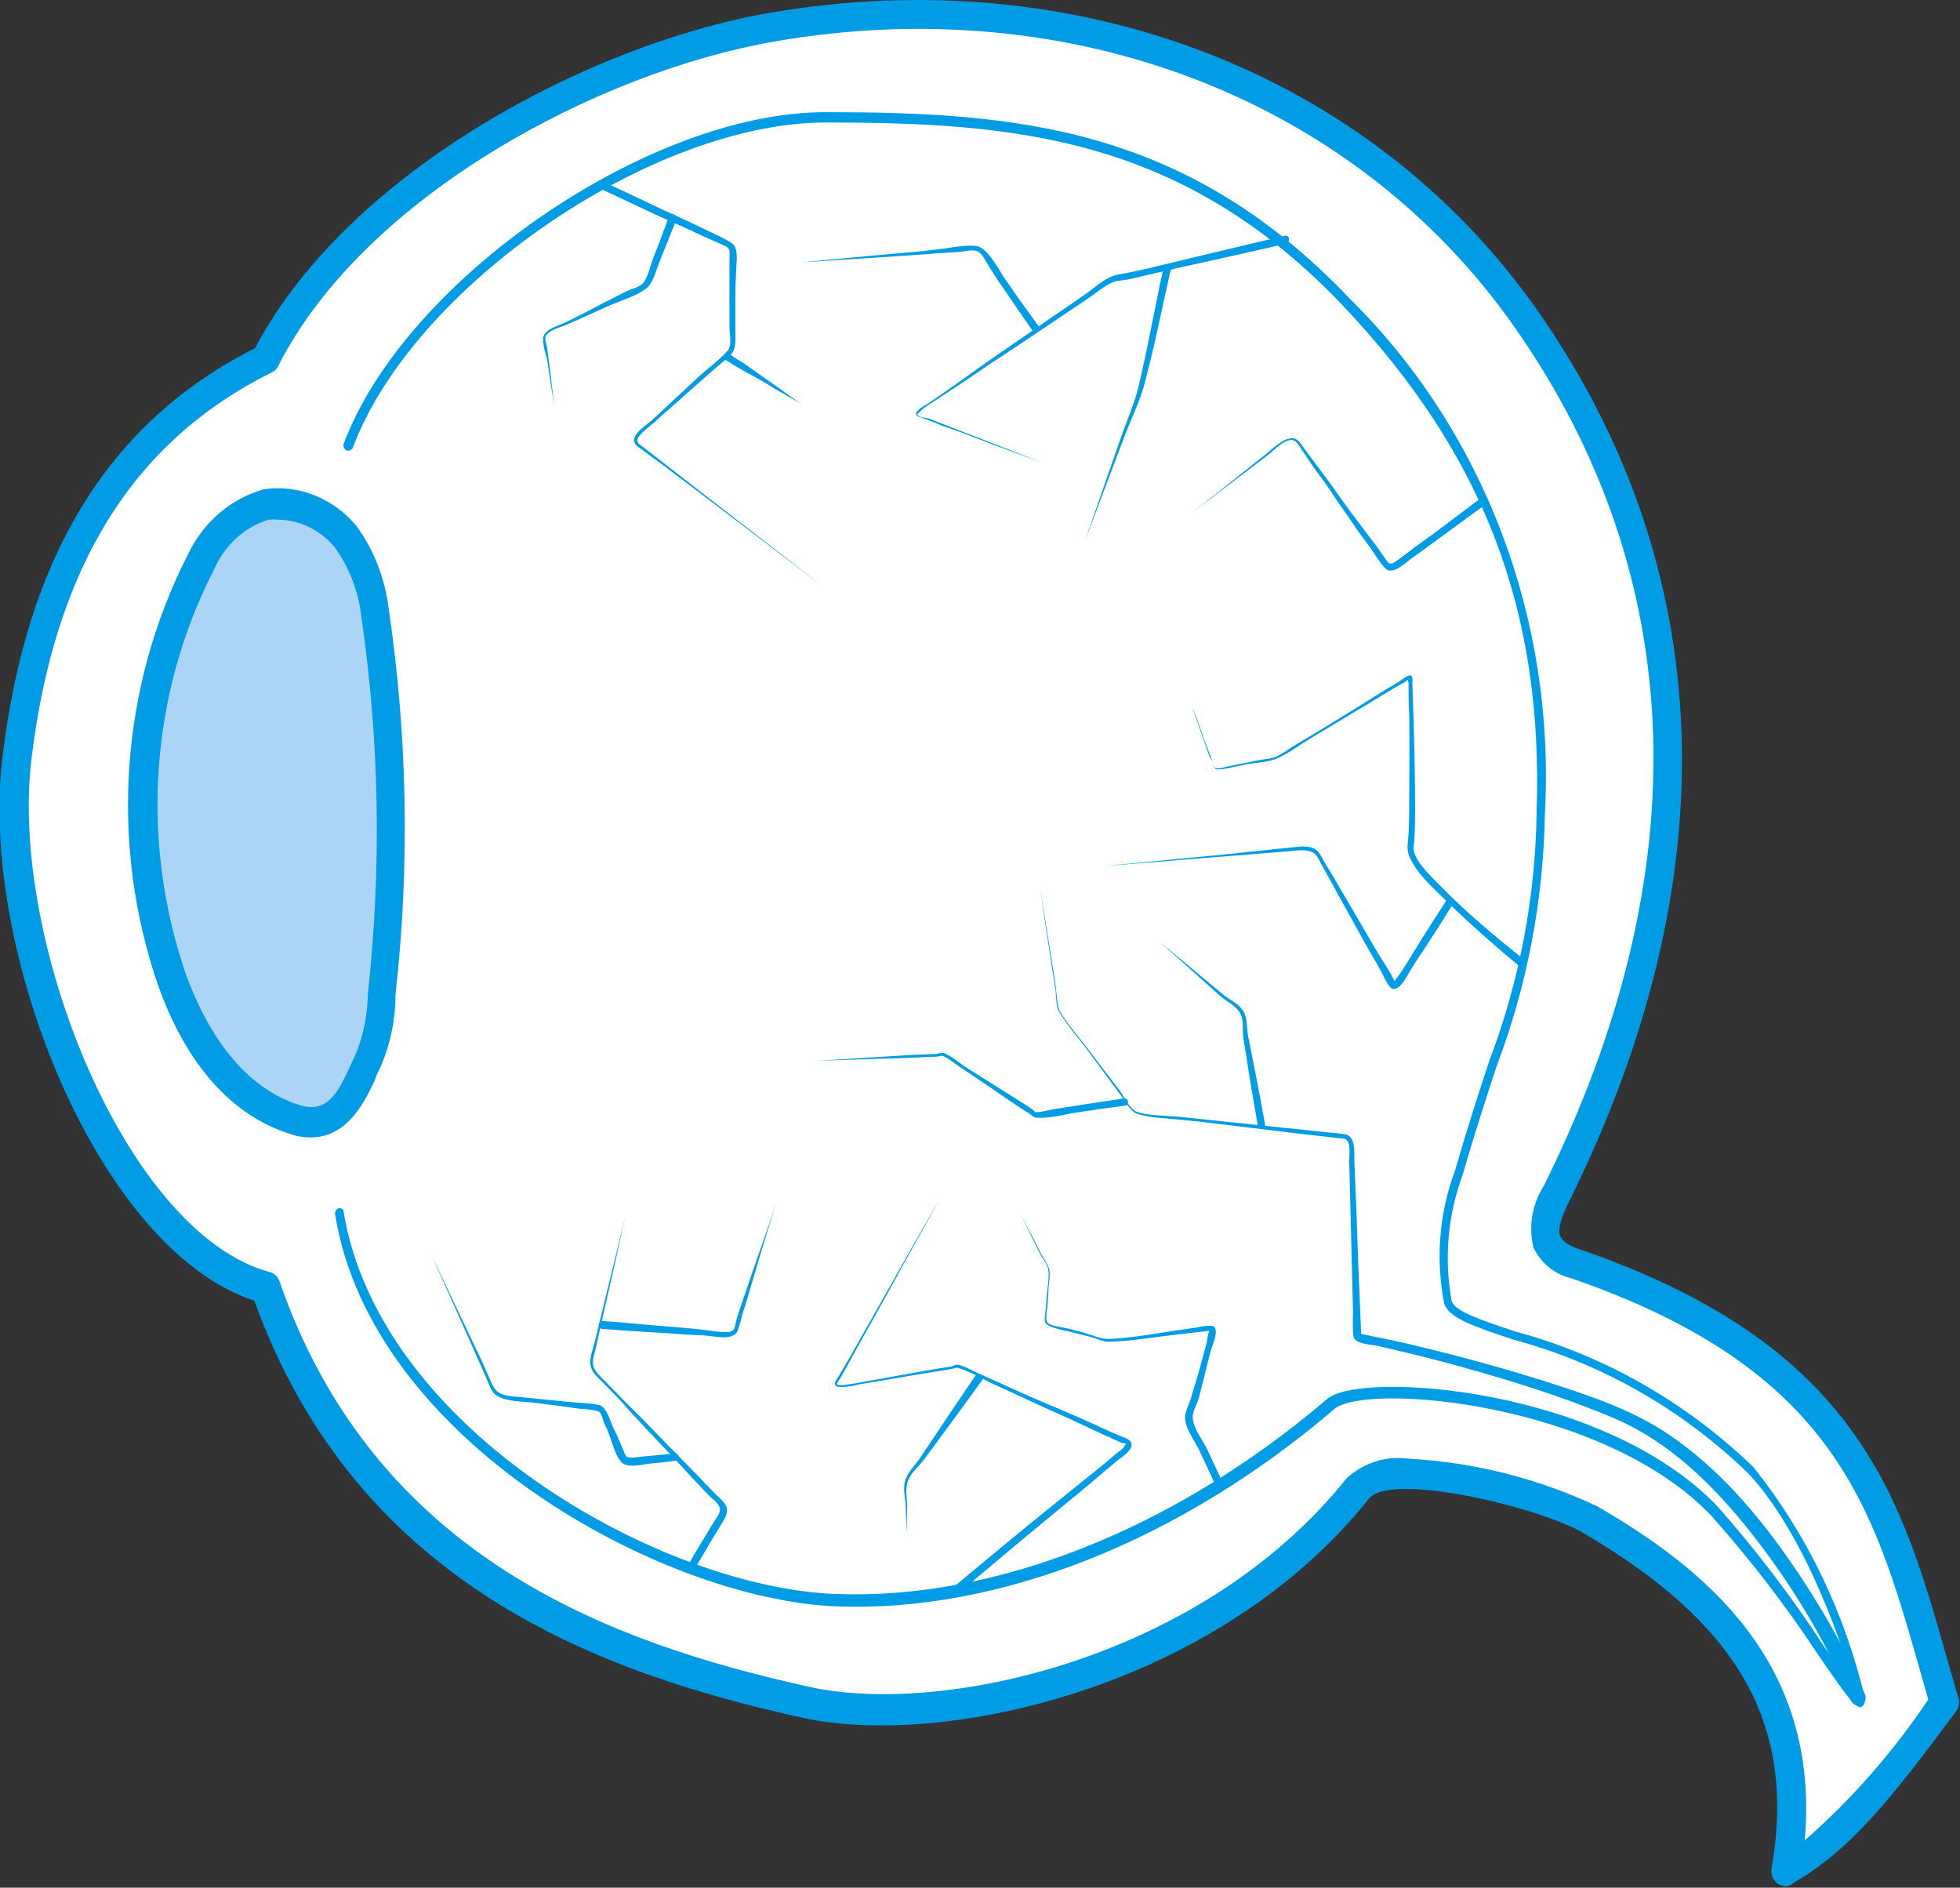
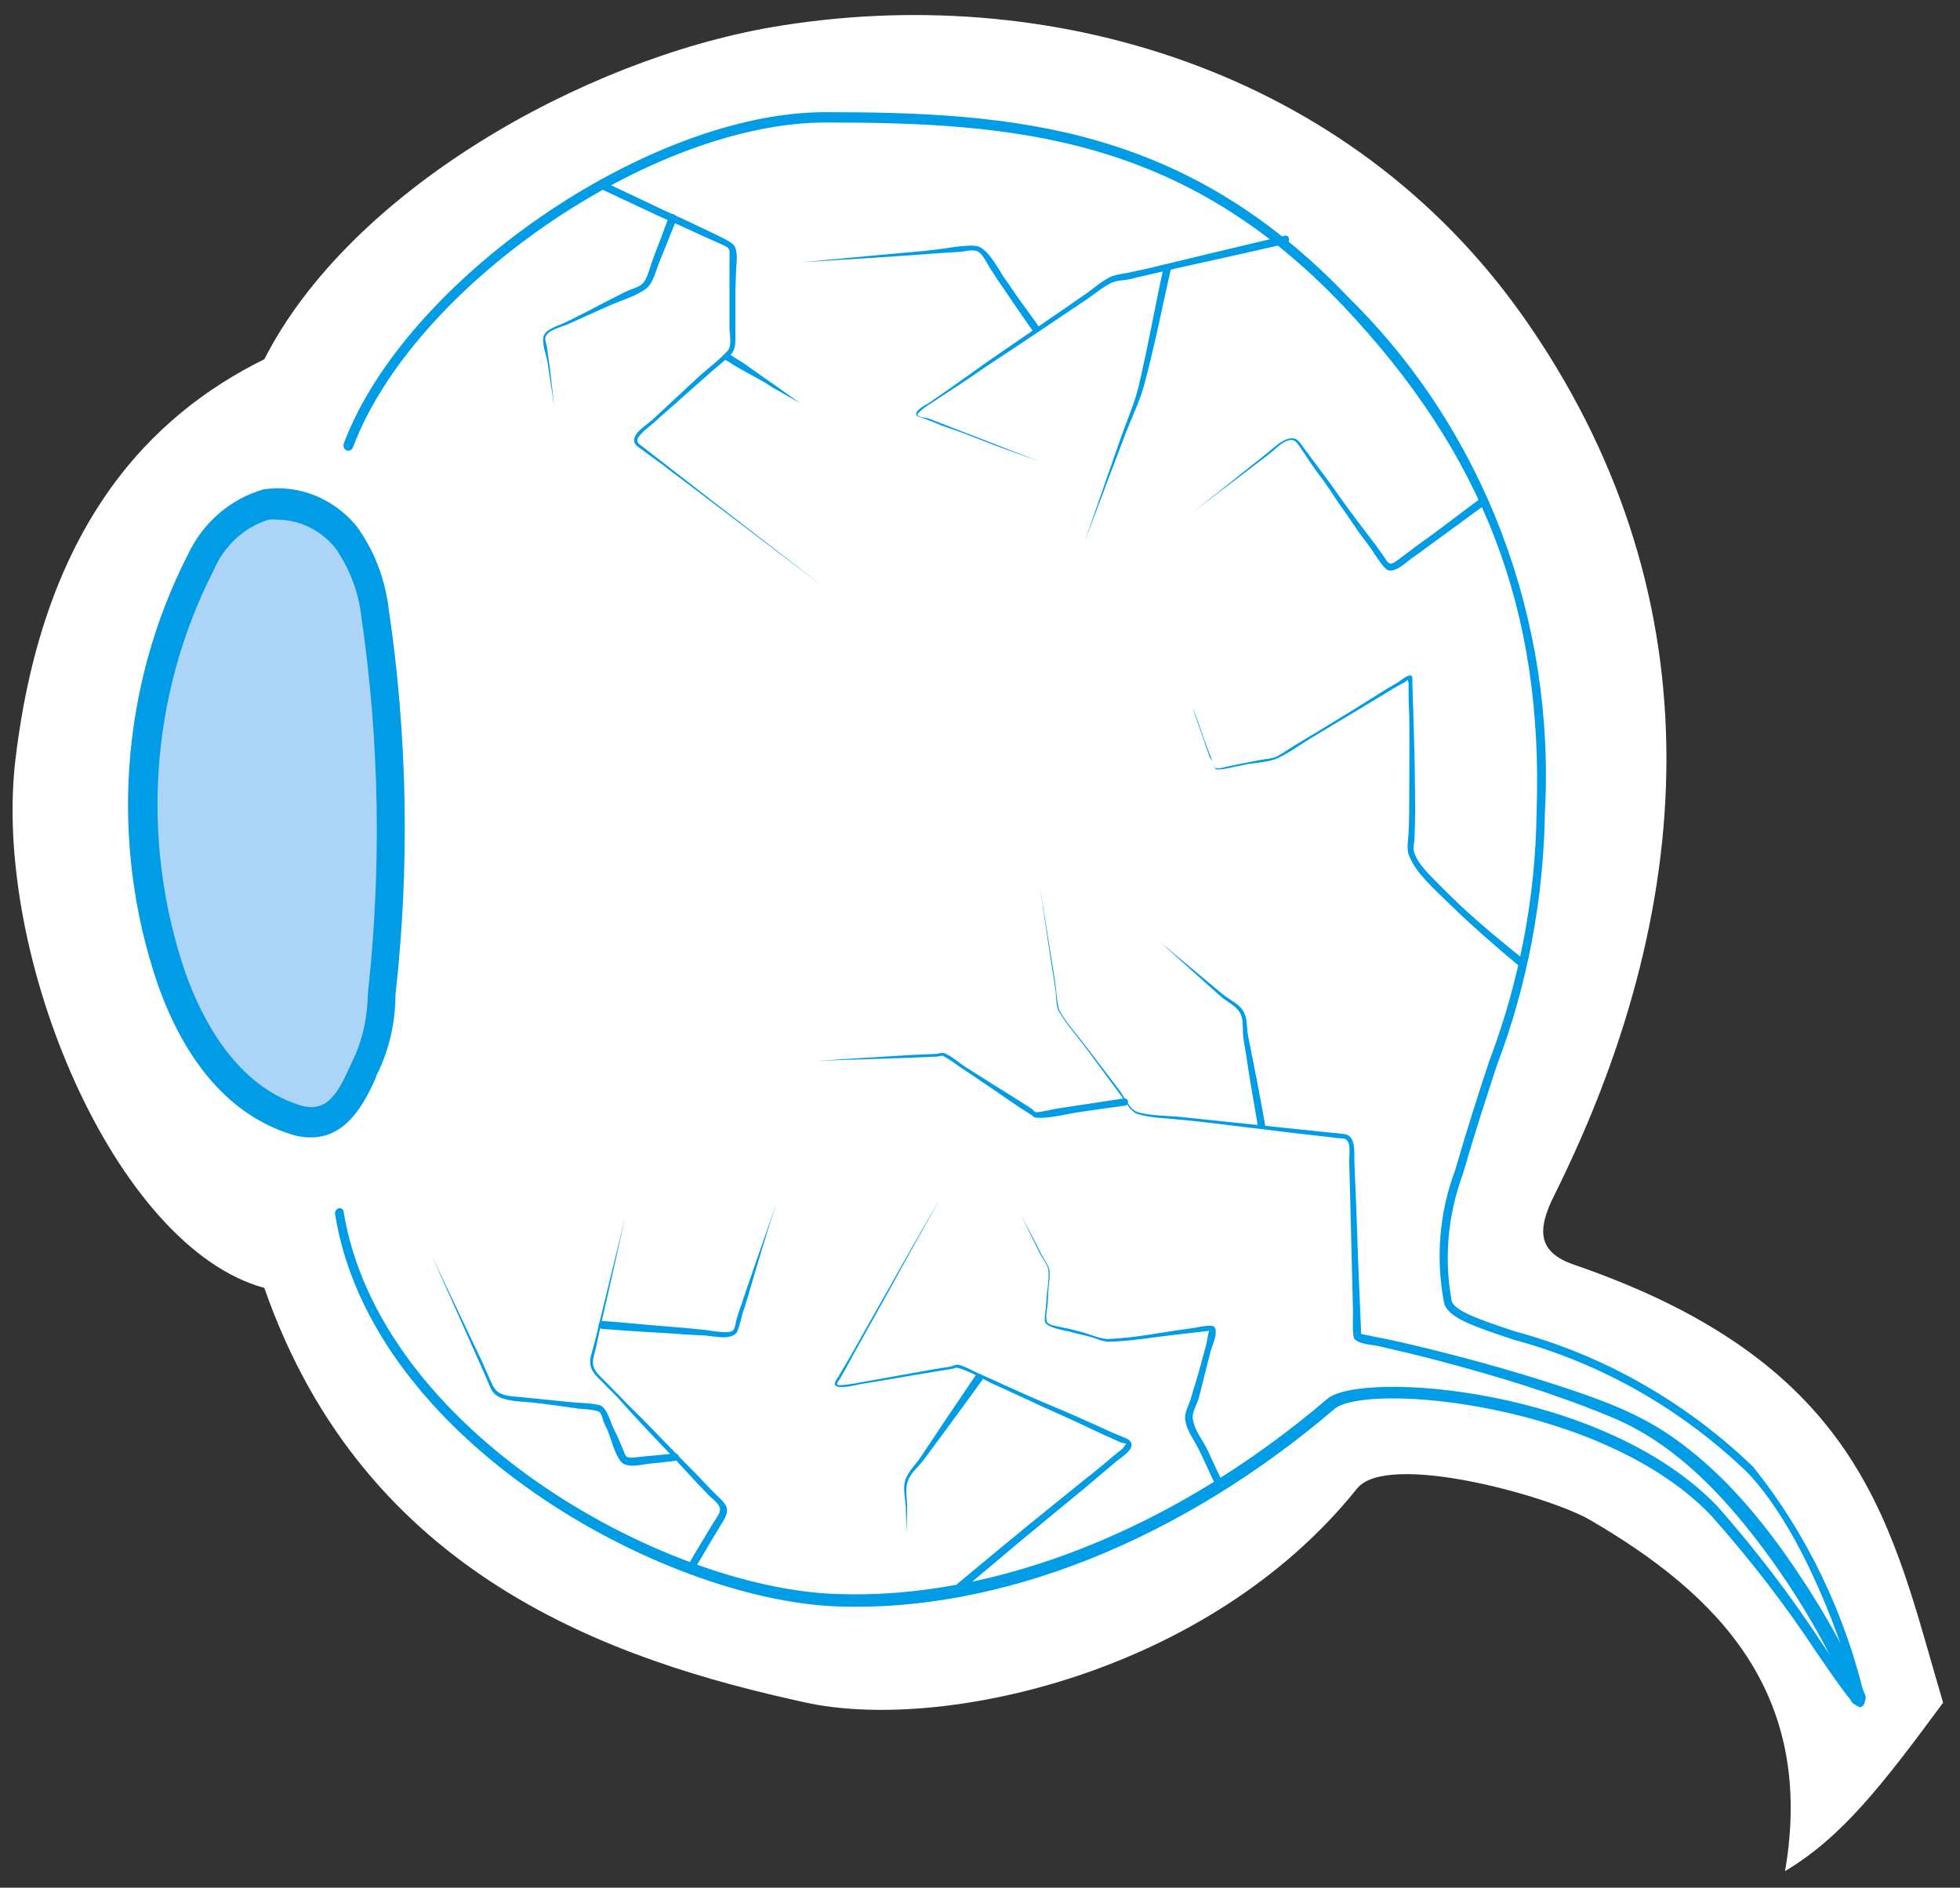
<svg xmlns="http://www.w3.org/2000/svg" width="568" height="547" viewBox="0 0 568 547" fill="none">
  <rect x="0" y="0" width="568" height="547" fill="#333333" stroke="none" />
  <g clip-path="url(#clip0_234_3533)">
    <path fill-rule="evenodd" clip-rule="evenodd" d="M233.2 493.3C177.9 481.2 105.8 457.1 76.6 373.2C33.3 361.5 -2.4 276.9 4.5 219.9C12.6 152.1 43.6 120.4 76.6 104.1C101.6 55.1 168.9 17.4 223.5 7.9C303.9 -5.9 391.2 20.3 441.6 92C496.5 170.2 493.8 259.1 450.6 346C445.2 356.6 445.7 362.9 456.2 366.5C541.1 395.7 548.2 443.2 563.1 493.4C545.6 517.1 533.9 532.3 517.3 542.2C526.2 490.5 497.7 461.9 460.7 440.4C448.8 433.5 402.1 420.5 393.3 431.3C350.1 485.3 272.3 502 233.2 493.3Z" fill="white" />
    <path fill-rule="evenodd" clip-rule="evenodd" d="M85.1 324.4C39 309.8 27.9 214.3 57.9 162.9C61.7 154.9 68.6 148.9 76.8 146.5C85.4 145.2 94 148.6 99.6 155.5C104.1 161.9 107.1 169.3 108.2 177.2C113.6 214 114.2 251.3 110.1 288.3C110.1 295.2 108.7 302 105.9 308.2C102.9 314.4 98.9 328.7 85.1 324.4Z" fill="#ACD4F7" />
    <path fill-rule="evenodd" clip-rule="evenodd" d="M539.2 494.7C537.5 494.7 535.2 491.6 526.6 479.1C517.4 465.1 507.1 451.8 496 439.3C464.8 406.4 395.8 400.5 386.7 408.3C342 446.5 289.5 467.3 242.5 465.5C191.6 463.5 107.5 417.2 97.1 351.8C97 351 97.5 350.3 98.2 350.1C98.7 350 99.2 350.3 99.5 350.7C109.7 414.6 192.1 460.1 242.2 461.9C288.4 463.7 340.4 443.1 384.6 405.4C394 397.1 464.7 401.9 497.8 436.6C509 449.3 519.3 462.8 528.6 477.1C531.9 481.8 535.3 487 537.4 489.4C534.8 478.9 523.4 444.7 506.5 426.8C487.2 408.2 463.9 395 438.6 388.2C426.9 384.3 419.7 381.9 418.5 377.6C416 364.7 417.1 351.3 421.7 339.1C425.4 326.3 428.7 316.2 431.6 307.4C440.3 284.5 445 260 445.3 235.3C447.3 176.9 430 131.7 389.2 88.6C342.6 39.5 293.7 35.5 239.3 35.5C188.9 35.5 119.8 83 102.3 129.6C102 130.4 101.2 130.8 100.4 130.5C99.7 130.2 99.4 129.3 99.6 128.6C117.4 81.1 187.9 32.5 239.2 32.5C294.3 32.5 343.7 36.6 391.1 86.5C430.1 124.9 450.8 179.6 447.7 235.7C447.3 260.7 442.6 285.5 433.8 308.7C430.9 317.5 427.6 327.6 423.9 340.3C419.6 352 418.4 364.7 420.7 377C421.5 380 429.7 382.7 439 385.8C464.7 392.7 488.5 406.2 508.1 425.1C523.7 444.6 534.7 467.6 540.5 492.3C540.5 493.9 539.8 494.4 539.4 494.6L539.2 494.7Z" fill="#009DE6" />
    <path fill-rule="evenodd" clip-rule="evenodd" d="M90.1 329.6C88.1 329.6 86 329.3 84.1 328.6C67.3 323.3 54 308.7 45.7 285.2C31.7 244.2 34.9 198.9 54.5 160.6C58.9 151.3 66.9 144.5 76.4 141.8C86.4 140.3 96.5 144.3 103.2 152.3C108.3 159.2 111.5 167.4 112.6 176.1C118.1 213.2 118.8 251 114.6 288.3C114.6 295.8 113 303.2 109.9 310C109.4 310.9 109 311.8 108.7 312.8C105.9 318.8 100.9 329.6 90.1 329.6ZM80.7 150.6C79.7 150.5 78.7 150.5 77.8 150.6C70.7 152.8 64.9 158.2 61.9 165.3C43.5 201.2 40.6 243.7 53.8 282.1C58.9 296.3 68.8 314.5 86.7 320.2C94.5 322.7 97.7 317.2 101.3 309.3C101.9 308.1 102.3 307 102.8 306.1C105.3 300.4 106.5 294.2 106.6 288C110.6 251.6 110 214.8 104.7 178.6C103.9 171.4 101.2 164.5 97.1 158.7C92.9 153.6 86.9 150.7 80.7 150.6Z" fill="#009DE6" />
-     <path fill-rule="evenodd" clip-rule="evenodd" d="M517.6 546.6C516.7 546.6 515.9 546.3 515.1 545.8C513.8 544.8 513.1 543.1 513.4 541.4C520.6 499.7 504 470.7 458.8 444.2C446 436.7 402.9 426.4 396.7 434.3C352.6 489.5 273.1 506.6 232.7 497.8C174.2 484.9 103.5 459.5 73.7 376.9C28.6 362.3 -6.1 275.6 0.7 219.5C7.7 161 31.6 122.2 73.9 100.9C100.8 49.9 170.6 12.8 223.1 3.7C312.2 -11.6 397.2 21.3 445.3 89.6C498.1 164.8 501.3 254.3 454.7 348.2C452.2 353.2 451.4 356.6 452.1 358.1C452.8 359.7 454.6 361 458 362.1C538.4 389.8 550.9 433.6 564.1 480.1L567.5 491.9C568 493.3 567.7 494.8 566.8 496C548.7 520.3 536.8 535.8 519.6 545.7C519.1 546.2 518.4 546.5 517.6 546.6ZM408.2 422.7C427.1 423.7 445.7 428.4 462.9 436.5C493.7 454.4 527.6 481.4 523 533.3C536.6 521.4 548.6 507.7 558.8 492.5L556 482.6C542.8 436.5 531.5 396.7 455.3 370.4C450.6 369.3 446.5 366 444.4 361.5C442.9 355.4 444 349 447.3 343.8C492.5 253 489.6 166.8 438.7 94.5C392.5 28.8 310.5 -2.9 224.6 12C173.6 20.8 105.8 56.7 80.7 105.9C80.3 106.8 79.7 107.5 78.8 107.9C38.6 127.8 15.8 164.3 9.1 220.1C2.8 272.6 36.4 357.2 78.1 368.6C79.4 368.9 80.5 369.9 81 371.3C108.8 451.6 177.6 476.2 234.5 488.8C272.8 497.3 348.3 480.9 390.3 428.3C395.3 423.8 401.8 421.8 408.2 422.7Z" fill="#009DE6" />
    <path d="M301.3 256.6C302.8 266.7 304.3 276.9 305.9 287C306.1 288.6 306 291.6 306.8 293C309.1 296.9 312.3 300.5 315 304.1C318.4 308.7 321.7 313.2 325.1 317.8C326 319.1 327.6 322 329.4 322.7C333 324 339 324.1 342.5 324.5C344.1 324.7 345.8 324.8 347.4 325C356.8 326.1 366.2 327.3 375.6 328.4C379.7 328.9 383.7 329.3 387.8 329.8C388.5 329.9 389.7 329.8 390.2 330.3C391.6 331.5 390.9 335 391 336.7C391.1 339.1 391.1 341.6 391.2 344C391.5 356.1 391.8 368.2 392.1 380.3C392.1 381.6 391.8 387.4 392.6 388.1C394.3 389.7 397.7 389.6 399.6 390.1C405.2 391.4 410.9 392.7 416.5 394.2C433.6 398.7 450.8 403.9 467.1 410.7C483.5 417.5 496.5 430.3 507.4 444.1C519 458.8 529.1 475.4 536.4 492.8C536.9 493.9 538.2 494.5 539.3 494C540.4 493.5 541 492.2 540.5 491.1C534.5 477 526.5 463.4 517.8 451C508.5 437.8 497.6 425.3 484.2 416.1C473.8 408.9 462 404.9 450 401C437 396.8 423.8 393.2 410.5 390C406.4 389 402.3 388.1 398.1 387.3C397.1 387.1 396.2 386.9 395.2 386.7C394.9 386.6 394.7 386.6 394.4 386.5C394.4 386 394.4 385.5 394.4 385C394.3 383.4 394.3 381.8 394.2 380.3C394 374.4 393.8 371.7 393.6 365.8C393.4 361 393.3 356.1 393.1 351.3C393 348.9 392.9 346.5 392.8 344.1C392.7 341.7 392.6 339.2 392.5 336.8C392.4 334.5 392.9 330.8 391 329.2C390.1 328.5 388.9 328.6 387.8 328.4C386.6 328.3 385.6 328.2 384.4 328.1C380.6 327.7 376.7 327.3 373 326.9C362.8 325.8 352.7 324.8 342.5 323.7C339.1 323.3 333 323.4 329.5 322.2C327.4 321.5 325.7 317.7 324.6 316.2C321.5 312.1 318.4 308.1 315.3 304C312.6 300.4 309.4 296.9 307.1 293C306.4 291.8 306.1 287 305.9 285.4C304.4 275.6 302.8 266 301.3 256.6Z" fill="#009DE6" />
    <path d="M409 195.8C408.3 195.2 405.8 197.3 405.3 197.6C403.1 198.9 400.9 200.2 398.7 201.6C395.5 203.6 392.4 205.6 389.2 207.5C384.4 210.5 379.5 213.4 374.7 216.3C373.1 217.3 371.6 218.4 370 219.2C368.6 219.9 366.2 220 364.7 220.3C362.7 220.7 360.8 221.1 358.7 221.5C357.8 221.7 356.7 221.9 355.8 222.1C354.9 222.3 352.8 223 352 222.4C352.1 222.5 352.2 222.8 352.3 222.9C354 223.2 357.1 222.3 358.7 222C359.5 221.9 360.4 221.7 361.1 221.5C363.9 221 367.7 220.9 370.3 219.7C373.7 218.1 376.7 215.8 379.9 213.9C384.7 211 389.6 208.1 394.4 205.2C397.6 203.3 400.8 201.3 404 199.4C405 198.8 406.2 198.2 407.2 197.6C407.5 197.4 407.7 197.2 408 197C408 197.4 408.1 197.6 408.2 197.9C408.2 198.9 408.2 199.9 408.2 201C408.2 203.1 408.3 205.5 408.4 207.4C408.5 214.9 408.4 222.4 408.4 229.8C408.4 233.7 408.4 237.6 408.2 241.5C408.1 243.6 407.5 246 408.4 248.1C410.6 253.4 415.9 257.8 419.8 261.7C426.3 268 433.2 274.1 440.2 279.9C440.7 280.3 441.5 280.1 441.9 279.6C442.3 279.1 442.2 278.5 441.7 278.1C433.3 271.4 424.8 264.3 417.3 256.6C414.9 254.1 410.5 250.2 409.7 246.5C409.5 245.6 409.8 244.4 409.9 243.4C410 240.7 410.1 237.9 410.1 235.2C410.1 226 409.9 216.7 409.6 207.4C409.5 204.2 409.4 201.1 409.3 197.9C409.3 197.8 409.5 196.2 409 195.8ZM352.1 222.5C351.7 222.2 351.7 221.6 351.5 221C351.7 221.6 351.6 222.2 352 222.5C352 222.6 352 222.5 352.1 222.5ZM351.5 221C351.1 219.9 350.7 218.8 350.4 218.1C350 216.9 349.5 215.7 349 214.4C348.3 212.4 347.6 210.4 346.9 208.4C346.5 207.2 346 206.1 345.5 204.9C347.2 209.7 348.8 214.4 350.5 219.2C350.6 219.6 351.2 220.2 351.5 221Z" fill="#009DE6" />
    <path d="M374.6 127C371.9 126.9 369.1 129.8 367.1 131.4C362.3 135.2 357.6 139 352.8 142.8C350.4 144.7 348 146.6 345.6 148.4C348 146.6 350.5 144.8 352.9 142.9C357.8 139.2 362.7 135.5 367.5 131.8C369.4 130.4 371.9 127.4 374.4 127.5C375.7 127.6 376.6 129.4 377.3 130.4C378.3 131.8 379.2 133.3 380.2 134.7C381.6 136.8 383.2 138.7 384.6 140.8C385.8 142.5 386.9 144.3 388.1 146C390 148.7 391.9 151.4 393.7 154.1C394.9 155.8 396.2 157.4 397.4 159.1C397.9 159.8 398.3 160.6 398.8 161.2C399.3 161.9 401.1 164.8 402.2 165.2C404.5 166 407.5 162.9 409.2 161.7C410.6 160.7 412.1 159.7 413.5 158.6C415.2 157.4 417 156 418.7 154.8C422.7 151.9 426.6 149 430.6 146.1C431.1 145.7 431.3 145.1 430.9 144.6C430.5 144.1 429.7 143.9 429.2 144.3C425.3 147.2 421.4 150.2 417.5 153.1C415.8 154.4 414 155.7 412.3 156.9C410.9 157.9 409.4 159 408 160.1C407.3 160.6 406.7 161.1 406 161.6C402.1 164.6 402.7 163.4 400.2 160.1C399.7 159.4 399.3 158.8 398.8 158.1C398.3 157.5 397.9 156.9 397.4 156.3C395.9 154.3 394.3 152.2 392.8 150.2C390.3 146.9 387.9 143.5 385.5 140.1C383 136.7 380.4 133.3 377.9 129.9C377.1 128.9 376.3 127.1 374.6 127Z" fill="#009DE6" />
    <path d="M372.4 68.3C359.1 71.4 345.9 74.6 332.6 77.8C330.8 78.201 328.9 78.6 327.1 79.001C325.2 79.4 323.2 79.501 321.5 80.4C318.9 81.701 316.7 83.8 314.3 85.4C309.6 88.701 304.8 91.9 300.1 95.201C295.4 98.501 290.6 101.7 285.9 105C281.2 108.3 276.6 111.7 271.9 114.9C270.9 115.6 270 116.2 269 116.9C268.2 117.4 265.3 118.8 265.5 120.1C265.6 120.7 266.5 120.8 267 121C267.7 121.3 268.5 121.5 269.1 121.8C270.3 122.2 271.4 122.7 272.6 123.2C274.5 123.9 276.6 124.6 278.6 125.3C281.8 126.5 285 127.8 288.2 129C292.8 130.7 297.3 132.3 301.9 134C295.7 131.6 289.6 129.2 283.4 126.8C280.9 125.8 278.4 124.9 275.9 123.9C273.7 123 271.4 122.2 269.2 121.3C268.1 120.9 266.4 121.1 265.8 120.1C265.8 120 266.1 119.8 266.1 119.8C267.2 118.5 268.8 117.5 270.2 116.6C273.2 114.6 276.2 112.7 279.2 110.7C281.6 109.1 284 107.4 286.4 105.8C291.2 102.6 296 99.501 300.7 96.3C305.4 93.1 310.3 89.9 315 86.701C317.4 85.1 319.5 83.201 322 82.001C323.6 81.201 325.6 81.3 327.3 80.9C331.8 79.9 336.2 78.8 340.7 77.8C351.4 75.4 362.1 73.1 372.7 70.6C373.3 70.501 373.6 69.8 373.5 69.201C373.6 68.6 373 68.201 372.4 68.3Z" fill="#009DE6" />
    <path d="M272.1 347.9C269.9 351.8 267.6 355.6 265.4 359.5C259.1 370.6 252.8 381.8 246.5 392.9C245 395.5 244.7 396 243.1 398.7C242.7 399.4 241.7 400.5 242 401.3C242.6 402.7 247.9 401.4 249.3 401.1C256.2 400 263.3 398.7 270.2 397.6C272 397.3 273.8 397 275.7 396.7C276.4 396.6 277 396.2 277.7 396.4C281.5 397.5 284.8 399.7 288.4 401.3C293.2 403.5 298 405.7 302.7 407.9C306.1 409.4 309.5 410.9 312.9 412.5C315.1 413.5 317.3 414.6 319.5 415.6C321.3 416.4 323.1 417.2 324.8 418C325.3 418.2 326.8 418.3 326.3 418.5C326.1 418.6 325.6 419.5 325.4 419.7C324.4 420.6 323.2 421.4 322.2 422.3C320.4 423.8 318.7 425.3 316.9 426.7C315.6 427.8 314.2 428.8 312.9 429.9C309.9 432.3 305.2 436.1 302.5 438.3C294.1 445.1 285.8 452 277.5 458.9C277 459.3 277 460.1 277.3 460.6C277.7 461.1 278.3 461.1 278.8 460.8C286.6 454.3 294.3 447.7 302.1 441.3C306.1 438 310 434.8 314 431.5C317.2 428.8 320.4 426.1 323.6 423.4C324.9 422.3 328.9 420 327.7 417.9C327.3 417.1 326.2 416.7 325.4 416.4C324.5 416 323.4 415.6 322.5 415.2C321.6 414.8 320.9 414.5 320.1 414.1C319.3 413.8 318.5 413.4 317.7 413C315.6 412.1 313.6 411.2 311.6 410.3C306.6 408.1 301.6 406.1 296.7 403.9C292.3 401.9 287.9 399.9 283.4 397.9C281.6 397.1 279.8 396 277.9 395.5C277.1 395.3 276.3 395.8 275.5 396C273.6 396.3 271.7 396.6 269.9 396.9C263 398.1 256.2 399.4 249.3 400.6C248.3 400.8 242.8 401.8 242.6 401.2C242.4 400.8 243.3 399.7 243.5 399.4C244.1 398.3 244.7 397.3 245.3 396.2C246.1 394.8 247.4 392.3 248.2 390.9C254 380.6 259.7 370.3 265.4 359.9C267.7 355.8 270 351.8 272.1 347.9Z" fill="#009DE6" />
    <path d="M181.2 352.5C178.6 363.4 175.9 374.1 173.3 385C172.9 386.8 172.4 388.7 171.9 390.5C171.4 392.4 170.6 394.4 171.3 396.3C171.9 398.1 173.5 399.4 174.8 400.7C176.2 402.2 177.7 403.6 179.1 405.1C181.1 407.3 183 409.5 185.1 411.7C188.4 415.3 191.8 418.8 195.2 422.4C197.2 424.6 199.3 426.8 201.3 429C202.6 430.4 203.8 431.6 205.1 433C206.3 434.3 208.1 435.3 208.6 437C209 438.2 207.5 440 206.9 441C206 442.4 205.2 443.8 204.3 445.3C203.4 446.7 202.6 448.1 201.7 449.6C200.8 451 200.1 452.4 199.3 453.9C199 454.4 199.1 455 199.6 455.3C200.1 455.6 200.8 455.5 201.1 455C202.8 452.1 204.5 449.3 206.1 446.5C206.9 445.1 207.9 443.7 208.7 442.2C209.7 440.6 211.2 438.6 210.5 436.6C210 435.2 207.2 432.9 206.4 432C205.1 430.7 203.9 429.4 202.6 428C200.5 425.9 198.4 423.7 196.3 421.6C192.9 418.1 189.5 414.6 186.1 411.1C184 409 181.9 407 179.8 404.8C178.4 403.4 176.9 401.8 175.5 400.4C174.3 399.2 172.8 397.9 172.1 396.3C171.4 394.6 172.2 392.7 172.6 391C173 389.2 173.4 387.3 173.8 385.5C174.2 383.7 174.6 382 175 380.2C177.2 370.7 179.2 361.6 181.2 352.5Z" fill="#009DE6" />
-     <path d="M295.8 351.9C297.7 355.7 299.5 359.6 301.4 363.3C302 364.6 303.7 366.6 303.8 368C304.1 370.3 303.5 373.4 303.3 375.8C303.2 376.9 303.2 377.8 303.1 378.9C303.1 379.4 302.5 382.3 302.9 383.2C303.6 384.7 308.3 385.5 309.6 385.8C310.4 386 311.3 386.2 312 386.4C313.2 386.7 314.4 387 315.7 387.3C317.3 387.7 319.6 388.8 321.2 388.8C327.5 388.7 334.1 387.5 340.4 386.8C343 386.5 345.6 386.2 348.2 385.9C348.7 385.8 349.3 385.8 349.9 385.7C350.2 385.7 351.1 385.6 350.8 385.5C350.1 385.3 349.9 388.4 349.6 389.5C348.8 392.3 348.1 395.1 347.3 397.9C346.7 400.1 345.9 402.4 345.3 404.6C344.7 407 343.1 409.2 343.5 411.6C344 414.9 346.4 417.7 347.8 420.8C349.2 423.7 350.5 426.7 351.9 429.6C352.2 430.2 352.9 430.3 353.4 430.1C354 429.8 354.1 429.3 353.9 428.7C352.5 425.8 351.2 422.8 349.8 419.9C348.4 417.1 346.2 414.5 345.7 411.4C345.3 409.3 346.8 407.3 347.4 405.1C348.6 400.6 349.6 396.2 350.8 391.7C351.2 390 353.2 386.1 351.9 384.5C351.2 383.7 347 384.6 346.7 384.7C346.2 384.8 345.8 384.8 345.3 384.9C344.9 385 344.4 385 343.9 385.1C336.5 386.1 328.8 387.7 321.3 388C319 388.1 315.8 386.6 313.5 386C312.3 385.7 311.2 385.4 310 385.1C309 384.9 308.1 384.7 307.1 384.5C306.2 384.3 303.8 384 303.4 383C302.9 381.6 303.5 379.2 303.6 378C303.7 376.7 303.7 375.4 303.8 374C303.9 372.1 304.4 370 304.1 368C303.9 366.6 302.3 364.6 301.7 363.3C299.8 359.4 297.7 355.6 295.8 351.9Z" fill="#009DE6" />
+     <path d="M295.8 351.9C297.7 355.7 299.5 359.6 301.4 363.3C302 364.6 303.7 366.6 303.8 368C304.1 370.3 303.5 373.4 303.3 375.8C303.2 376.9 303.2 377.8 303.1 378.9C303.1 379.4 302.5 382.3 302.9 383.2C303.6 384.7 308.3 385.5 309.6 385.8C310.4 386 311.3 386.2 312 386.4C313.2 386.7 314.4 387 315.7 387.3C317.3 387.7 319.6 388.8 321.2 388.8C327.5 388.7 334.1 387.5 340.4 386.8C343 386.5 345.6 386.2 348.2 385.9C348.7 385.8 349.3 385.8 349.9 385.7C350.2 385.7 351.1 385.6 350.8 385.5C350.1 385.3 349.9 388.4 349.6 389.5C348.8 392.3 348.1 395.1 347.3 397.9C346.7 400.1 345.9 402.4 345.3 404.6C344.7 407 343.1 409.2 343.5 411.6C344 414.9 346.4 417.7 347.8 420.8C349.2 423.7 350.5 426.7 351.9 429.6C352.2 430.2 352.9 430.3 353.4 430.1C354 429.8 354.1 429.3 353.9 428.7C352.5 425.8 351.2 422.8 349.8 419.9C348.4 417.1 346.2 414.5 345.7 411.4C345.3 409.3 346.8 407.3 347.4 405.1C348.6 400.6 349.6 396.2 350.8 391.7C351.2 390 353.2 386.1 351.9 384.5C351.2 383.7 347 384.6 346.7 384.7C346.2 384.8 345.8 384.8 345.3 384.9C344.9 385 344.4 385 343.9 385.1C336.5 386.1 328.8 387.7 321.3 388C319 388.1 315.8 386.6 313.5 386C312.3 385.7 311.2 385.4 310 385.1C309 384.9 308.1 384.7 307.1 384.5C306.2 384.3 303.8 384 303.4 383C302.9 381.6 303.5 379.2 303.6 378C303.7 376.7 303.7 375.4 303.8 374C303.9 372.1 304.4 370 304.1 368C303.9 366.6 302.3 364.6 301.7 363.3C299.8 359.4 297.7 355.6 295.8 351.9" fill="#009DE6" />
    <path d="M336.2 273C342 278.2 347.8 283.4 353.6 288.6C355.5 290.3 358.2 291.4 359.4 293.6C360.5 295.6 360 298.2 360.3 300.5C360.5 302.2 360.8 303.8 361.1 305.5C362.1 312.4 363.3 319.2 364.5 326.1C364.6 326.7 365.1 327.1 365.7 327C366.3 326.9 366.7 326.4 366.6 325.8C365.1 317.3 363.4 308.7 361.7 300.2C361.2 297.8 361.6 295.1 360.3 293C358.9 290.7 356.2 289.7 354.2 288C348.2 283 342.2 278 336.2 273Z" fill="#009DE6" />
    <path d="M283.7 71.5C281.4 70.6 274.7 71.9 273 72.1C270.3 72.4 267.5 72.8 264.8 73C260.4 73.4 256 73.8 251.5 74.2C245.1 74.8 238.8 75.4 232.4 76C238.8 75.6 245.1 75.2 251.5 74.8C256 74.5 260.5 74.2 264.9 73.9C267.6 73.7 270.3 73.5 273 73.3C273.8 73.3 277.3 73 278 73C279.6 72.9 281.3 72.3 282.9 72.7C284.7 73.2 285.8 76 286.7 77.4C287.5 78.6 288.3 79.8 289.1 81.1C290.5 83.1 291.8 85 293.2 87.1C295.2 90 297.2 92.9 299.2 95.8C299.5 96.3 300.2 96.5 300.7 96.1C301.2 95.7 301.4 95.1 301 94.6C299 91.7 296.9 88.9 294.9 86.1C293.5 84.1 292.2 82.1 290.8 80.2C289.3 77.8 286.5 72.6 283.7 71.5Z" fill="#009DE6" />
    <path d="M338.6 76.6C338 76.5 337.4 76.9 337.2 77.5C334.7 88.9 332.7 100.4 330 111.8C328.8 116.9 326.5 122 324.8 126.9C321.3 136.9 317.8 146.9 314.3 157C318.3 146.5 322.2 136.1 326.2 125.6C327.9 121.2 330.1 116.7 331.4 112.2C334.5 100.9 336.7 89.4 339.3 78C339.5 77.3 339.2 76.7 338.6 76.6Z" fill="#009DE6" />
    <path d="M225 348.5C222.9 354.9 220.6 361.2 218.4 367.6C217.5 370.2 216.7 372.6 215.8 375.2C215.2 376.9 214.7 378.6 214.1 380.2C213.9 380.8 213.7 381.5 213.5 382.2C213.1 383.3 213.2 384.8 212.3 385.6C211.1 386.6 206.2 385.6 204.5 385.4C202.5 385.2 200.5 385 198.5 384.8C195.2 384.5 192 384.3 188.7 384C184 383.6 179.4 383.1 174.7 382.8C174.1 382.8 173.5 383.3 173.5 383.9C173.5 384.5 174 385.1 174.6 385.1C180.1 385.5 185.5 385.9 191.1 386.2C193.5 386.3 196 386.5 198.4 386.7C200.4 386.8 202.4 386.9 204.4 387C205.6 387.1 207.3 387.4 209 387.5C210.7 387.6 212.4 387.3 213.3 386.4C213.9 385.8 214.5 383.1 214.7 382.6C214.9 382 215 381.3 215.2 380.6C215.4 380 215.6 379.4 215.8 378.8C216.4 376.8 217 374.9 217.6 372.8C218.6 369.5 219.6 366 220.6 362.7C222 358 223.5 353.3 225 348.5Z" fill="#009DE6" />
    <path d="M125.1 363.8C129.7 374 134.2 384.2 138.8 394.5C139.6 396.2 140.3 398 141.1 399.7C141.7 401.1 142.2 402.7 143.2 403.8C145.6 406.3 152 406.1 155.1 406.5C159.3 407 163.5 407.6 167.8 408.2C169.6 408.4 171.7 408.4 173.4 409C174.3 409.3 174.6 411.1 174.9 411.9C175.2 412.7 175.6 413.5 176 414.3C177.1 416.9 178.1 421.4 180 423.6C180.8 424.6 182.5 424.8 184.1 424.7C185.7 424.6 187.4 424.2 188.5 424.1C190.9 423.9 193.4 423.6 195.8 423.3C196.4 423.2 196.8 422.7 196.7 422.1C196.6 421.5 196.1 421.1 195.5 421.2C192.3 421.5 189.2 421.8 186 422.1C185 422.2 183.8 422.4 182.8 422.4C182.5 422.4 181.4 422.1 181.6 422.2C181.8 422.4 181.3 421.7 181.1 421.4C180.9 420.9 180.7 420.3 180.5 419.9C180 418.7 179.5 417.5 179 416.4C178.6 415.4 178.1 414.6 177.6 413.5C176.9 411.9 175.8 407.8 173.8 407.2C171.1 406.5 168.1 406.6 165.4 406.3C160.4 405.8 155.4 405.3 150.5 404.8C148.3 404.6 145.6 404.6 143.9 403C142.9 402 142.4 400.6 141.8 399.3C141 397.6 140.3 395.8 139.5 394.1C138.7 392.4 137.9 390.8 137.1 389.1C133.1 380.7 129.1 372.2 125.1 363.8Z" fill="#009DE6" />
    <path d="M284.2 398.3C283.7 397.9 283 398.1 282.7 398.6C277.3 406.5 272 414.4 266.7 422.4C265.2 424.6 263 426.6 262.3 429.1C261.6 431.6 262.4 434.2 262.5 436.7C262.6 439.2 262.6 441.8 262.7 444.3C262.8 441.8 262.8 439.2 262.9 436.7C262.9 434.2 262.2 431.6 263.1 429.2C263.9 426.7 266.3 425 267.8 422.9C268.9 421.4 270 419.9 271.2 418.3C275.8 412.1 280.3 405.9 284.8 399.7C284.8 399.3 284.7 398.6 284.2 398.3Z" fill="#009DE6" />
    <path d="M273.7 305.2C273 304.9 272.1 305.3 271.3 305.4C268.9 305.5 266.5 305.6 264.1 305.7C255 306.3 245.9 306.8 236.8 307.4C245.9 307.1 255 306.8 264.1 306.5C266.5 306.4 268.9 306.3 271.3 306.2C272 306.2 272.7 305.8 273.3 306C275.4 307 277.2 308.6 279.1 309.8C283.8 312.9 288.4 316.1 293.1 319.3C294.8 320.5 296.5 321.6 298.3 322.7C299 323.1 299.6 323.9 300.4 323.9C304.7 324.1 308.9 322.8 313.2 322.2C318 321.5 321.3 321 326 320.4C326.6 320.3 327 319.8 326.9 319.2C326.8 318.6 326.3 318.2 325.7 318.3C319.3 319.3 313 320.2 306.6 321.2C304.5 321.5 302.4 322.2 300.3 322.3C299.8 322.3 299.5 321.7 299.1 321.4C297.4 320.2 295.5 319.1 293.8 318C289 315 284.2 312 279.5 309C277.5 307.6 275.8 306.1 273.7 305.2Z" fill="#009DE6" />
-     <path d="M373.1 245.7C370.6 245.9 368 246.2 365.5 246.5C363 246.7 360.4 247 357.9 247.3C345.2 248.5 332.4 249.8 319.6 251C334.9 249.8 350.3 248.5 365.7 247.3C368.3 247.1 370.8 246.9 373.3 246.7C375.5 246.5 378.1 246 380.2 246.9C381.6 247.5 382.2 249.1 382.9 250.4C383.7 251.9 384.5 253.2 385.3 254.7C386.5 256.8 387.6 259 388.8 261.1C391 265.1 393.3 269.1 395.5 273.2C396.8 275.5 398.2 277.8 399.5 280.1C399.9 280.8 400.2 281.5 400.6 282.2C401 282.9 402.4 286.2 403.5 286.5C405.8 287.2 408 282.3 409 280.7C410.3 278.6 411.6 276.7 413 274.6C415.7 270.5 418.3 266.4 420.9 262.2C421.2 261.7 421.1 261 420.6 260.7C420.1 260.4 419.4 260.5 419.1 261C416.5 265.1 413.8 269.2 411.2 273.4C409.6 276 408 278.7 406.3 281.3C405.7 282.2 405 283.2 404.3 284C404.2 284.1 404.3 284.2 404.1 284.3C402.7 281.2 400.6 278.4 398.9 275.5C394.8 268.4 390.6 261.3 386.4 254.1C385.6 252.7 384.7 251.3 383.8 249.8C382.9 248.3 382.3 246.5 380.6 245.8C378.3 244.8 375.5 245.5 373.1 245.7Z" fill="#009DE6" />
    <path d="M176 53.2C175.4 52.9 174.9 53.1 174.6 53.7C174.3 54.3 174.5 55 175.1 55.2C180.4 57.7 185.8 60.2 191.1 62.7C193.5 63.8 195.9 64.8 198.3 65.9C200.2 66.8 202 67.6 203.9 68.5C205 69 206.2 69.5 207.3 70C212.2 72.2 211.4 71.4 211.4 76.3C211.4 78.1 211.4 77.4 211.4 79C211.4 80.3 211.4 80.9 211.4 82.4C211.4 85 211.4 87.6 211.4 90.2C211.4 91.8 211.4 93.4 211.4 94.9C211.4 96.6 212.2 100.2 210.9 101.6C208.6 104.2 205.7 106.3 203.1 108.6C198.4 112.9 193.8 117.3 189.1 121.6C187.5 123.1 183.3 125.5 183.8 128C184 129.1 185.4 129.8 186.2 130.4C187.2 131.2 188.2 131.9 189.3 132.7C190.2 133.4 191.3 134.1 192.2 134.8C193.1 135.5 193.9 136.1 194.8 136.8C195.6 137.4 196.4 138 197.2 138.6C211 149 224.6 159.4 238.4 169.9C224.8 159.3 211.1 148.8 197.5 138.2C193.9 135.4 190.3 132.6 186.7 129.8C186.1 129.3 184.8 128.6 184.7 127.8C184.4 126.3 188.5 123.4 189.7 122.3C191.2 120.9 192.8 119.5 194.3 118.2C198.4 114.6 202.4 111 206.5 107.4C208.3 105.8 210.4 104.3 212 102.5C213.6 100.7 213 97.1 213.1 94.9C213.1 93.3 213.1 91.7 213.1 90.2C213.1 88.9 213.1 87.7 213.1 86.4C213.1 84 213.2 81.5 213.3 79.1C213.3 77.1 213.9 73.9 213.1 71.8C212.7 70.6 211 69.8 209.9 69.2C206.4 67.4 202.6 65.7 199.1 64C196.8 62.9 194.4 61.9 192.1 60.8C186.7 58.2 181.4 55.7 176 53.2Z" fill="#009DE6" />
    <path d="M211.4 102.6C210.9 102.3 210.2 102.4 209.9 102.9C209.6 103.4 209.8 104.1 210.4 104.4C212.9 105.8 211.2 105 212.8 105.9C213.5 106.3 214.3 106.7 214.9 107.1C217 108.3 219.1 109.4 221.2 110.6C222.1 111.1 223 111.7 223.9 112.3C225 112.9 228.5 114.9 227.4 114.3C225.3 113.1 232 116.9 232 116.9C232 116.9 230.1 115.6 227.6 113.8C226.5 113 225.5 112.3 224.4 111.5C223.5 110.9 222.7 110.3 221.8 109.7C219.8 108.3 218 107 216 105.6C215.4 105.1 214.5 104.7 213.9 104.2C213.5 103.9 212.5 103.2 212.8 103.4C215.8 105.7 212.7 103.5 211.4 102.6Z" fill="#009DE6" />
    <path d="M195.3 62.1C194.7 61.9 194 62.3 193.8 62.9C192.3 67 190.8 71 189.2 75.1C188.5 76.9 187.7 80.6 186.3 82.1C185.4 83.1 183 83.8 182 84.2C179.3 85.5 176.7 86.9 174.1 88.2C172.5 89 169.8 90.5 168.5 91.1C167 91.9 165.5 92.6 163.9 93.4C162.1 94.3 158.1 95.3 157.5 97.5C157 99.4 158.3 103 158.6 104.5C158.9 106.3 159.1 108 159.4 109.8C159.8 112.4 160.2 115 160.6 117.6C160.2 114.1 159.8 110.6 159.4 107.1C159.2 105.7 159 104.2 158.8 102.8C158.7 102.2 158.7 101.7 158.6 101.1C158.5 99.9 157.8 98.7 158.1 97.6C158.7 95.7 162.6 94.8 164.2 94.1C165.8 93.4 167.4 92.7 168.9 92C171.5 90.8 174.1 89.7 176.7 88.5C179.9 87.1 184.7 85.7 187.4 83.5C189.3 82 190.2 78 191.1 75.9C192.7 71.8 194.4 67.8 196 63.7C196.1 63 195.8 62.3 195.3 62.1Z" fill="#009DE6" />
  </g>
  <defs>
    <clipPath id="clip0_234_3533">
      <rect width="567.8" height="546.6" fill="white" />
    </clipPath>
  </defs>
</svg>